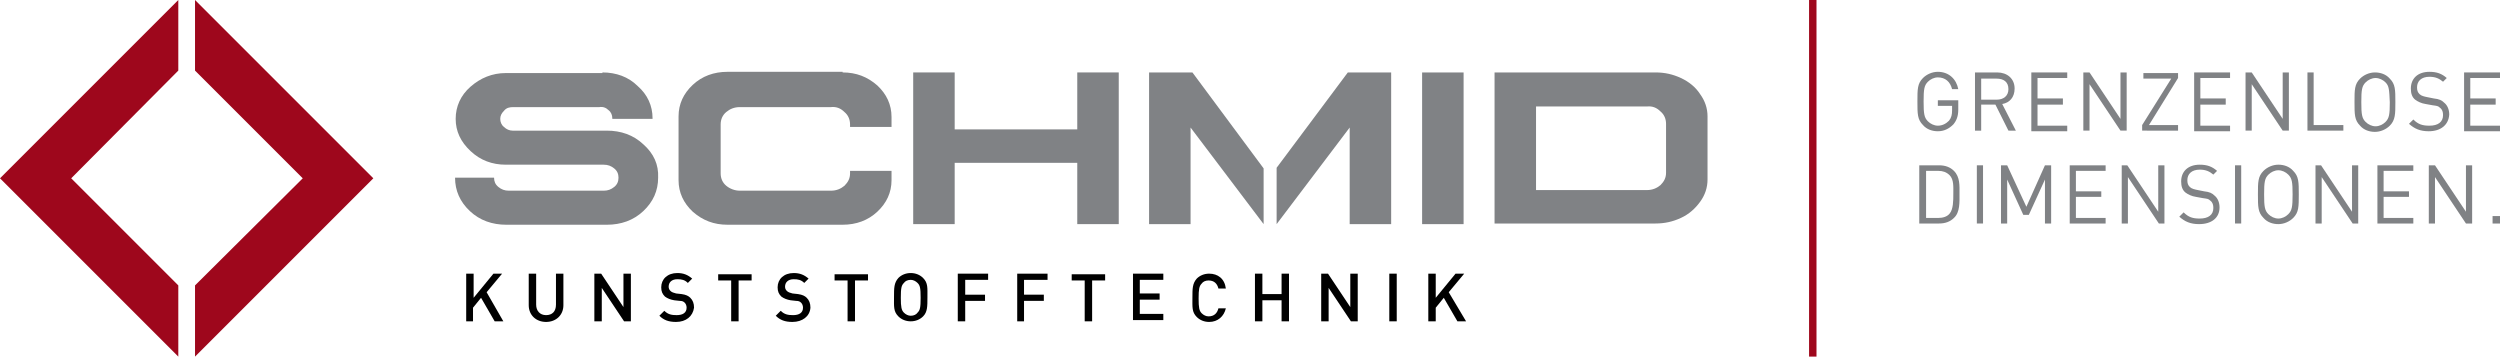
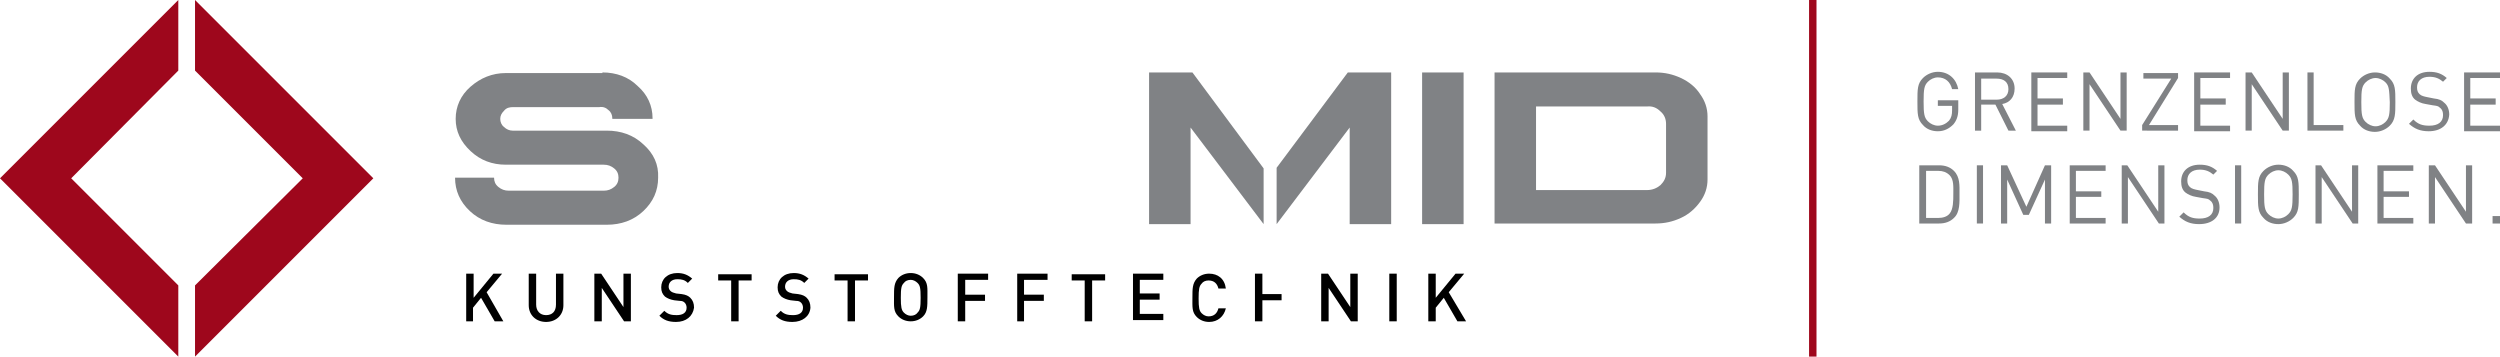
<svg xmlns="http://www.w3.org/2000/svg" xmlns:ns1="http://sodipodi.sourceforge.net/DTD/sodipodi-0.dtd" xmlns:ns2="http://www.inkscape.org/namespaces/inkscape" version="1.1" id="Ebene_1" x="0px" y="0px" viewBox="0 0 403.8 57.6" xml:space="preserve" ns1:docname="Logo+Slogan_Schmid_4c.svg" width="403.8" height="57.6" ns2:version="0.92.2 (5c3e80d, 2017-08-06)">
  <defs id="defs121" />
  <ns1:namedview pagecolor="#ffffff" bordercolor="#666666" borderopacity="1" objecttolerance="10" gridtolerance="10" guidetolerance="10" ns2:pageopacity="0" ns2:pageshadow="2" ns2:window-width="1920" ns2:window-height="1017" id="namedview119" showgrid="false" ns2:zoom="0.95414079" ns2:cx="191.36896" ns2:cy="97.938576" ns2:window-x="1912" ns2:window-y="-8" ns2:window-maximized="1" ns2:current-layer="Ebene_1" />
  <style type="text/css" id="style2">
	.st0{fill:#808285;}
	.st1{fill:none;stroke:#9E071C;stroke-width:1.2;}
	.st2{fill:#9E071C;}
</style>
  <g id="g116" transform="translate(-95.7,-42.1)">
    <g id="g26">
      <path class="st0" d="m 411.2,62.2 c -0.7,0.7 -1.5,1.1 -2.5,1.1 -0.9,0 -1.8,-0.3 -2.4,-1 -0.9,-0.9 -0.9,-1.8 -0.9,-3.8 0,-2 0,-2.9 0.9,-3.8 0.6,-0.6 1.5,-1 2.4,-1 1.8,0 3,1.2 3.3,2.8 h -1 c -0.3,-1.2 -1.1,-1.9 -2.3,-1.9 -0.6,0 -1.2,0.3 -1.6,0.7 -0.6,0.6 -0.7,1.2 -0.7,3.2 0,2 0.1,2.6 0.7,3.2 0.4,0.4 1,0.7 1.6,0.7 0.7,0 1.3,-0.3 1.8,-0.8 0.4,-0.5 0.5,-1 0.5,-1.7 v -0.7 h -2.3 v -0.9 h 3.3 v 1.5 c 0,1.1 -0.3,1.8 -0.8,2.4 z" id="path4" ns2:connector-curvature="0" style="fill:#808285" />
      <path class="st0" d="M 420.1,63.2 418,59 h -2.3 v 4.2 h -1 v -9.4 h 3.6 c 1.6,0 2.8,1 2.8,2.6 0,1.4 -0.8,2.3 -2,2.5 l 2.2,4.3 z m -1.9,-8.4 h -2.5 v 3.4 h 2.5 c 1.1,0 1.9,-0.6 1.9,-1.7 0,-1.2 -0.8,-1.7 -1.9,-1.7 z" id="path6" ns2:connector-curvature="0" style="fill:#808285" />
      <path class="st0" d="m 423.8,63.2 v -9.4 h 5.8 v 0.9 h -4.8 V 58 h 4.1 v 1 h -4.1 v 3.4 h 4.8 v 0.9 h -5.8 z" id="path8" ns2:connector-curvature="0" style="fill:#808285" />
      <path class="st0" d="m 438.2,63.2 -5,-7.5 v 7.5 h -1 v -9.4 h 1 l 5,7.5 v -7.5 h 1 v 9.4 z" id="path10" ns2:connector-curvature="0" style="fill:#808285" />
      <path class="st0" d="m 441.7,63.2 v -0.9 l 4.7,-7.5 h -4.5 v -0.9 h 5.6 v 0.8 l -4.7,7.6 h 4.7 v 0.9 z" id="path12" ns2:connector-curvature="0" style="fill:#808285" />
      <path class="st0" d="m 450.1,63.2 v -9.4 h 5.8 v 0.9 h -4.8 V 58 h 4.1 v 1 h -4.1 v 3.4 h 4.8 v 0.9 h -5.8 z" id="path14" ns2:connector-curvature="0" style="fill:#808285" />
      <path class="st0" d="m 464.4,63.2 -5,-7.5 v 7.5 h -1 v -9.4 h 1 l 5,7.5 v -7.5 h 1 v 9.4 z" id="path16" ns2:connector-curvature="0" style="fill:#808285" />
      <path class="st0" d="m 468.4,63.2 v -9.4 h 1 v 8.5 h 4.8 v 0.9 z" id="path18" ns2:connector-curvature="0" style="fill:#808285" />
      <path class="st0" d="m 481.7,62.4 c -0.6,0.6 -1.5,1 -2.4,1 -0.9,0 -1.8,-0.3 -2.4,-1 -0.9,-0.9 -0.9,-1.8 -0.9,-3.8 0,-2 0,-2.9 0.9,-3.8 0.6,-0.6 1.5,-1 2.4,-1 0.9,0 1.8,0.3 2.4,1 0.9,0.9 0.9,1.8 0.9,3.8 0,1.9 0,2.9 -0.9,3.8 z m -0.7,-7 c -0.4,-0.4 -1,-0.7 -1.6,-0.7 -0.6,0 -1.2,0.3 -1.6,0.7 -0.6,0.6 -0.7,1.2 -0.7,3.2 0,2 0.1,2.6 0.7,3.2 0.4,0.4 1,0.7 1.6,0.7 0.6,0 1.2,-0.3 1.6,-0.7 0.6,-0.6 0.7,-1.2 0.7,-3.2 -0.1,-2 -0.1,-2.6 -0.7,-3.2 z" id="path20" ns2:connector-curvature="0" style="fill:#808285" />
      <path class="st0" d="m 488,63.3 c -1.4,0 -2.3,-0.4 -3.2,-1.2 l 0.7,-0.7 c 0.8,0.8 1.5,1 2.6,1 1.4,0 2.2,-0.6 2.2,-1.7 0,-0.5 -0.1,-0.9 -0.5,-1.2 -0.3,-0.3 -0.5,-0.3 -1.2,-0.4 l -1.1,-0.2 c -0.7,-0.1 -1.3,-0.4 -1.7,-0.7 -0.5,-0.4 -0.7,-1 -0.7,-1.8 0,-1.6 1.1,-2.7 3,-2.7 1.2,0 2,0.3 2.8,1 l -0.6,0.6 c -0.6,-0.5 -1.2,-0.8 -2.2,-0.8 -1.3,0 -2,0.7 -2,1.7 0,0.5 0.1,0.8 0.4,1.1 0.3,0.3 0.8,0.4 1.3,0.5 l 1,0.2 c 0.9,0.1 1.3,0.3 1.7,0.7 0.5,0.4 0.8,1.1 0.8,1.9 -0.1,1.7 -1.4,2.7 -3.3,2.7 z" id="path22" ns2:connector-curvature="0" style="fill:#808285" />
      <path class="st0" d="m 493.7,63.2 v -9.4 h 5.8 v 0.9 h -4.8 V 58 h 4.1 v 1 h -4.1 v 3.4 h 4.8 v 0.9 h -5.8 z" id="path24" ns2:connector-curvature="0" style="fill:#808285" />
    </g>
    <g id="g52">
      <path class="st0" d="m 411.3,77.3 c -0.6,0.6 -1.4,0.9 -2.4,0.9 h -3.2 v -9.4 h 3.2 c 1,0 1.8,0.3 2.4,0.9 1,1 0.9,2.4 0.9,3.7 0,1.3 0.1,3 -0.9,3.9 z m -0.7,-6.9 c -0.5,-0.5 -1.1,-0.7 -1.8,-0.7 h -2 v 7.6 h 2 c 0.7,0 1.4,-0.2 1.8,-0.7 0.6,-0.7 0.6,-2.1 0.6,-3.2 0,-1.1 0.1,-2.3 -0.6,-3 z" id="path28" ns2:connector-curvature="0" style="fill:#808285" />
      <path class="st0" d="m 415,78.2 v -9.4 h 1 v 9.4 z" id="path30" ns2:connector-curvature="0" style="fill:#808285" />
      <path class="st0" d="m 426,78.2 v -7.1 l -2.6,5.7 h -0.9 l -2.6,-5.7 v 7.1 h -1 v -9.4 h 1 l 3.1,6.7 3,-6.7 h 1 v 9.4 z" id="path32" ns2:connector-curvature="0" style="fill:#808285" />
      <path class="st0" d="m 430,78.2 v -9.4 h 5.8 v 0.9 H 431 V 73 h 4.1 v 0.9 H 431 v 3.4 h 4.8 v 0.9 z" id="path34" ns2:connector-curvature="0" style="fill:#808285" />
      <path class="st0" d="m 444.4,78.2 -5,-7.5 v 7.5 h -1 v -9.4 h 0.9 l 5,7.5 v -7.5 h 1 v 9.4 z" id="path36" ns2:connector-curvature="0" style="fill:#808285" />
      <path class="st0" d="m 450.9,78.3 c -1.4,0 -2.3,-0.4 -3.2,-1.2 l 0.7,-0.7 c 0.8,0.8 1.5,1 2.6,1 1.4,0 2.2,-0.6 2.2,-1.7 0,-0.5 -0.1,-0.9 -0.5,-1.2 -0.3,-0.3 -0.5,-0.3 -1.2,-0.4 l -1.1,-0.2 c -0.7,-0.1 -1.3,-0.4 -1.7,-0.7 -0.5,-0.4 -0.7,-1 -0.7,-1.8 0,-1.6 1.1,-2.7 3,-2.7 1.2,0 2,0.3 2.8,1 l -0.6,0.6 c -0.6,-0.5 -1.2,-0.8 -2.2,-0.8 -1.3,0 -2,0.7 -2,1.7 0,0.5 0.1,0.8 0.4,1.1 0.3,0.3 0.8,0.4 1.3,0.5 l 1,0.2 c 0.9,0.1 1.3,0.3 1.7,0.7 0.5,0.4 0.8,1.1 0.8,1.9 0,1.7 -1.3,2.7 -3.3,2.7 z" id="path38" ns2:connector-curvature="0" style="fill:#808285" />
      <path class="st0" d="m 456.7,78.2 v -9.4 h 1 v 9.4 z" id="path40" ns2:connector-curvature="0" style="fill:#808285" />
      <path class="st0" d="m 466.1,77.3 c -0.6,0.6 -1.5,1 -2.4,1 -0.9,0 -1.8,-0.3 -2.4,-1 -0.9,-0.9 -0.9,-1.8 -0.9,-3.8 0,-2 0,-2.9 0.9,-3.8 0.6,-0.6 1.5,-1 2.4,-1 0.9,0 1.8,0.3 2.4,1 0.9,0.9 0.9,1.8 0.9,3.8 0,2 0,2.9 -0.9,3.8 z m -0.8,-7 c -0.4,-0.4 -1,-0.7 -1.6,-0.7 -0.6,0 -1.2,0.3 -1.6,0.7 -0.6,0.6 -0.7,1.2 -0.7,3.2 0,2 0.1,2.6 0.7,3.2 0.4,0.4 1,0.7 1.6,0.7 0.6,0 1.2,-0.3 1.6,-0.7 0.6,-0.6 0.7,-1.2 0.7,-3.2 0,-2 -0.1,-2.6 -0.7,-3.2 z" id="path42" ns2:connector-curvature="0" style="fill:#808285" />
      <path class="st0" d="m 475.7,78.2 -5,-7.5 v 7.5 h -1 v -9.4 h 0.9 l 5,7.5 v -7.5 h 1 v 9.4 z" id="path44" ns2:connector-curvature="0" style="fill:#808285" />
      <path class="st0" d="m 479.7,78.2 v -9.4 h 5.8 v 0.9 h -4.8 V 73 h 4.1 v 0.9 h -4.1 v 3.4 h 4.8 v 0.9 z" id="path46" ns2:connector-curvature="0" style="fill:#808285" />
      <path class="st0" d="m 494,78.2 -5,-7.5 v 7.5 h -1 v -9.4 h 1 l 5,7.5 v -7.5 h 1 v 9.4 z" id="path48" ns2:connector-curvature="0" style="fill:#808285" />
      <path class="st0" d="M 498.3,78.2 V 77 h 1.2 v 1.2 z" id="path50" ns2:connector-curvature="0" style="fill:#808285" />
    </g>
    <line class="st1" x1="388.5" y1="99.7" x2="388.5" y2="42.1" id="line54" style="fill:none;stroke:#9e071c;stroke-width:1.201" />
    <g id="g114">
      <path class="st0" d="m 193,53.8 c 2.2,0 4.2,0.7 5.7,2.2 1.6,1.4 2.4,3.2 2.4,5.2 v 0.1 h -6.5 c 0,-0.1 0,-0.1 0,-0.1 0,-0.5 -0.2,-1 -0.6,-1.3 -0.4,-0.4 -0.9,-0.6 -1.5,-0.5 h -13.9 c -0.6,0 -1.1,0.1 -1.5,0.6 -0.4,0.4 -0.6,0.8 -0.6,1.3 0,0.5 0.2,1 0.6,1.3 0.4,0.4 0.9,0.6 1.4,0.6 1.6,0 4.2,0 7.6,0 3.4,0 6,0 7.6,0 2.3,0 4.3,0.7 5.9,2.2 1.7,1.5 2.5,3.3 2.4,5.4 0,2.1 -0.8,3.9 -2.4,5.4 -1.6,1.5 -3.6,2.2 -5.9,2.2 h -16.2 c -2.3,0 -4.3,-0.7 -5.9,-2.2 -1.6,-1.5 -2.4,-3.3 -2.4,-5.4 h 6.3 v 0 c 0,0.6 0.2,1.1 0.7,1.5 0.5,0.4 1,0.6 1.7,0.6 h 15.3 c 0.7,0 1.2,-0.2 1.7,-0.6 0.5,-0.4 0.7,-0.9 0.7,-1.5 0,-0.6 -0.2,-1.1 -0.7,-1.5 -0.5,-0.4 -1,-0.6 -1.7,-0.6 h -15.8 c -2.2,0 -4.1,-0.7 -5.7,-2.2 -1.6,-1.5 -2.4,-3.2 -2.4,-5.2 0,-2 0.8,-3.8 2.4,-5.2 1.6,-1.4 3.5,-2.2 5.7,-2.2 H 193 Z" id="path56" ns2:connector-curvature="0" style="fill:#808285" />
-       <path class="st0" d="m 231.8,53.8 c 2.2,0 4,0.7 5.6,2.1 1.5,1.4 2.3,3.1 2.3,5.1 v 1.6 H 233 v -0.4 c 0,-0.8 -0.3,-1.5 -0.9,-2 -0.6,-0.6 -1.3,-0.9 -2.2,-0.8 h -14.7 c -0.9,0 -1.6,0.3 -2.2,0.8 -0.6,0.5 -0.9,1.2 -0.9,2 v 7.9 c 0,0.8 0.3,1.5 0.9,2 0.6,0.5 1.4,0.8 2.2,0.8 h 14.7 c 0.9,0 1.6,-0.3 2.2,-0.8 0.6,-0.6 0.9,-1.2 0.9,-2 v -0.4 h 6.7 v 1.5 c 0,2 -0.8,3.7 -2.3,5.1 -1.5,1.4 -3.4,2.1 -5.6,2.1 h -18.6 c -2.2,0 -4,-0.7 -5.6,-2.1 -1.5,-1.4 -2.3,-3.1 -2.3,-5.1 V 60.9 c 0,-2 0.8,-3.7 2.3,-5.1 1.5,-1.4 3.4,-2.1 5.6,-2.1 h 18.6 z" id="path58" ns2:connector-curvature="0" style="fill:#808285" />
-       <path class="st0" d="M 249.9,53.8 V 63 h 19.8 v -9.2 h 6.7 v 24.5 h -6.7 v -9.9 h -19.8 v 9.9 h -6.7 V 53.8 Z" id="path60" ns2:connector-curvature="0" style="fill:#808285" />
      <path class="st0" d="m 332.1,53.8 v 24.5 h -6.7 V 53.8 Z" id="path62" ns2:connector-curvature="0" style="fill:#808285" />
      <path class="st0" d="m 363.1,53.8 c 1.5,0 2.8,0.3 4.1,0.9 1.3,0.6 2.4,1.5 3.1,2.6 0.8,1.1 1.2,2.3 1.2,3.6 v 10.2 c 0,1.3 -0.4,2.5 -1.2,3.6 -0.8,1.1 -1.8,2 -3.1,2.6 -1.3,0.6 -2.6,0.9 -4.1,0.9 h -26 V 53.8 Z m -19.3,19 h 17.9 c 0.9,0 1.6,-0.3 2.2,-0.8 0.6,-0.6 0.9,-1.2 0.9,-2 v -7.9 c 0,-0.8 -0.3,-1.5 -0.9,-2 -0.6,-0.6 -1.3,-0.9 -2.2,-0.8 h -17.9 z" id="path64" ns2:connector-curvature="0" style="fill:#808285" />
      <g id="g100">
        <path d="m 175.6,94 -2.2,-3.8 -1.3,1.6 V 94 H 171 v -7.7 h 1.2 v 3.9 l 3.2,-3.9 h 1.4 l -2.5,3 2.7,4.7 z" id="path66" ns2:connector-curvature="0" />
        <path d="m 183.9,94.1 c -1.6,0 -2.8,-1.1 -2.8,-2.7 v -5.1 h 1.2 v 5 c 0,1 0.6,1.7 1.6,1.7 1,0 1.6,-0.6 1.6,-1.7 v -5 h 1.2 v 5.1 c 0,1.6 -1.2,2.7 -2.8,2.7 z" id="path68" ns2:connector-curvature="0" />
        <path d="m 196.5,94 -3.6,-5.4 V 94 h -1.2 v -7.7 h 1.1 l 3.6,5.4 v -5.4 h 1.2 V 94 Z" id="path70" ns2:connector-curvature="0" />
        <path d="m 204.9,94.1 c -1.2,0 -2,-0.3 -2.7,-1 l 0.8,-0.8 c 0.6,0.6 1.2,0.7 2,0.7 1,0 1.6,-0.4 1.6,-1.2 0,-0.3 -0.1,-0.6 -0.3,-0.8 -0.2,-0.2 -0.4,-0.3 -0.8,-0.3 l -0.9,-0.1 c -0.6,-0.1 -1.1,-0.3 -1.5,-0.6 -0.4,-0.4 -0.6,-0.8 -0.6,-1.5 0,-1.3 1,-2.3 2.6,-2.3 1,0 1.7,0.3 2.4,0.9 l -0.7,0.7 c -0.5,-0.5 -1,-0.6 -1.7,-0.6 -0.9,0 -1.4,0.5 -1.4,1.2 0,0.3 0.1,0.5 0.3,0.7 0.2,0.2 0.5,0.3 0.9,0.4 l 0.9,0.1 c 0.7,0.1 1.1,0.3 1.4,0.6 0.4,0.4 0.6,0.9 0.6,1.6 -0.2,1.4 -1.3,2.3 -2.9,2.3 z" id="path72" ns2:connector-curvature="0" />
        <path d="M 215,87.4 V 94 h -1.2 v -6.6 h -2.1 v -1 h 5.4 v 1 z" id="path74" ns2:connector-curvature="0" />
        <path d="m 223.7,94.1 c -1.2,0 -2,-0.3 -2.7,-1 l 0.8,-0.8 c 0.6,0.6 1.2,0.7 2,0.7 1,0 1.6,-0.4 1.6,-1.2 0,-0.3 -0.1,-0.6 -0.3,-0.8 -0.2,-0.2 -0.4,-0.3 -0.8,-0.3 l -0.9,-0.1 c -0.6,-0.1 -1.1,-0.3 -1.5,-0.6 -0.4,-0.4 -0.6,-0.8 -0.6,-1.5 0,-1.3 1,-2.3 2.6,-2.3 1,0 1.7,0.3 2.4,0.9 l -0.7,0.7 c -0.5,-0.5 -1,-0.6 -1.7,-0.6 -0.9,0 -1.4,0.5 -1.4,1.2 0,0.3 0.1,0.5 0.3,0.7 0.2,0.2 0.5,0.3 0.9,0.4 l 0.9,0.1 c 0.7,0.1 1.1,0.3 1.4,0.6 0.4,0.4 0.6,0.9 0.6,1.6 -0.1,1.4 -1.3,2.3 -2.9,2.3 z" id="path76" ns2:connector-curvature="0" />
        <path d="M 233.8,87.4 V 94 h -1.2 v -6.6 h -2.1 v -1 h 5.4 v 1 z" id="path78" ns2:connector-curvature="0" />
        <path d="m 244.8,93.2 c -0.5,0.5 -1.2,0.8 -2,0.8 -0.8,0 -1.5,-0.3 -2,-0.8 -0.8,-0.8 -0.7,-1.6 -0.7,-3.1 0,-1.5 0,-2.3 0.7,-3.1 0.5,-0.5 1.2,-0.8 2,-0.8 0.8,0 1.5,0.3 2,0.8 0.8,0.8 0.7,1.6 0.7,3.1 0,1.5 0,2.4 -0.7,3.1 z m -0.9,-5.4 c -0.3,-0.3 -0.7,-0.5 -1.1,-0.5 -0.5,0 -0.9,0.2 -1.1,0.5 -0.4,0.4 -0.5,0.8 -0.5,2.4 0,1.5 0.1,2 0.5,2.4 0.3,0.3 0.7,0.5 1.1,0.5 0.5,0 0.9,-0.2 1.1,-0.5 0.4,-0.4 0.5,-0.8 0.5,-2.4 0,-1.6 -0.1,-2 -0.5,-2.4 z" id="path80" ns2:connector-curvature="0" />
        <path d="m 251.6,87.4 v 2.3 h 3.2 v 1 h -3.2 V 94 h -1.2 v -7.7 h 4.9 v 1 h -3.7 z" id="path82" ns2:connector-curvature="0" />
        <path d="m 261.1,87.4 v 2.3 h 3.2 v 1 h -3.2 V 94 H 260 v -7.7 h 4.9 v 1 h -3.8 z" id="path84" ns2:connector-curvature="0" />
        <path d="M 272.1,87.4 V 94 h -1.2 v -6.6 h -2.1 v -1 h 5.4 v 1 z" id="path86" ns2:connector-curvature="0" />
        <path d="m 278.7,94 v -7.7 h 4.9 v 1 h -3.8 v 2.2 h 3.2 v 1 h -3.2 v 2.3 h 3.8 v 1 h -4.9 z" id="path88" ns2:connector-curvature="0" />
        <path d="m 291,94.1 c -0.8,0 -1.5,-0.3 -2,-0.8 -0.8,-0.8 -0.7,-1.6 -0.7,-3.1 0,-1.5 0,-2.3 0.7,-3.1 0.5,-0.5 1.2,-0.8 2,-0.8 1.4,0 2.5,0.8 2.7,2.4 h -1.2 c -0.2,-0.8 -0.7,-1.3 -1.6,-1.3 -0.5,0 -0.9,0.2 -1.1,0.5 -0.4,0.4 -0.5,0.9 -0.5,2.4 0,1.5 0.1,2 0.5,2.4 0.3,0.3 0.7,0.5 1.1,0.5 0.9,0 1.4,-0.5 1.6,-1.3 h 1.2 c -0.3,1.3 -1.3,2.2 -2.7,2.2 z" id="path90" ns2:connector-curvature="0" />
-         <path d="m 302.7,94 v -3.4 h -3.1 V 94 h -1.2 v -7.7 h 1.2 v 3.3 h 3.1 v -3.3 h 1.2 V 94 Z" id="path92" ns2:connector-curvature="0" />
+         <path d="m 302.7,94 v -3.4 h -3.1 V 94 h -1.2 v -7.7 h 1.2 v 3.3 h 3.1 v -3.3 V 94 Z" id="path92" ns2:connector-curvature="0" />
        <path d="m 313.9,94 -3.6,-5.4 V 94 h -1.2 v -7.7 h 1.1 l 3.6,5.4 V 86.3 H 315 V 94 Z" id="path94" ns2:connector-curvature="0" />
        <path d="m 320.1,94 v -7.7 h 1.2 V 94 Z" id="path96" ns2:connector-curvature="0" />
        <path d="m 331.1,94 -2.2,-3.8 -1.3,1.6 V 94 h -1.2 v -7.7 h 1.2 v 3.9 l 3.2,-3.9 h 1.4 l -2.5,3 2.8,4.7 z" id="path98" ns2:connector-curvature="0" />
      </g>
      <polygon class="st2" points="144.6,70.9 127.2,88.2 127.2,99.7 156,70.9 127.2,42.1 127.2,53.5 " id="polygon102" style="fill:#9e071c" />
      <g id="g106">
        <polygon class="st2" points="107.2,70.9 124.5,53.5 124.5,42.1 95.7,70.9 124.5,99.7 124.5,88.2 " id="polygon104" style="fill:#9e071c" />
      </g>
      <g id="g112">
        <polygon class="st0" points="320.4,53.8 313.4,53.8 301.9,69.2 301.9,78.3 313.7,62.7 313.7,78.3 320.4,78.3 " id="polygon108" style="fill:#808285" />
        <polygon class="st0" points="299.8,78.3 299.8,69.3 288.3,53.8 281.3,53.8 281.3,78.3 288,78.3 288,62.7 " id="polygon110" style="fill:#808285" />
      </g>
    </g>
  </g>
</svg>